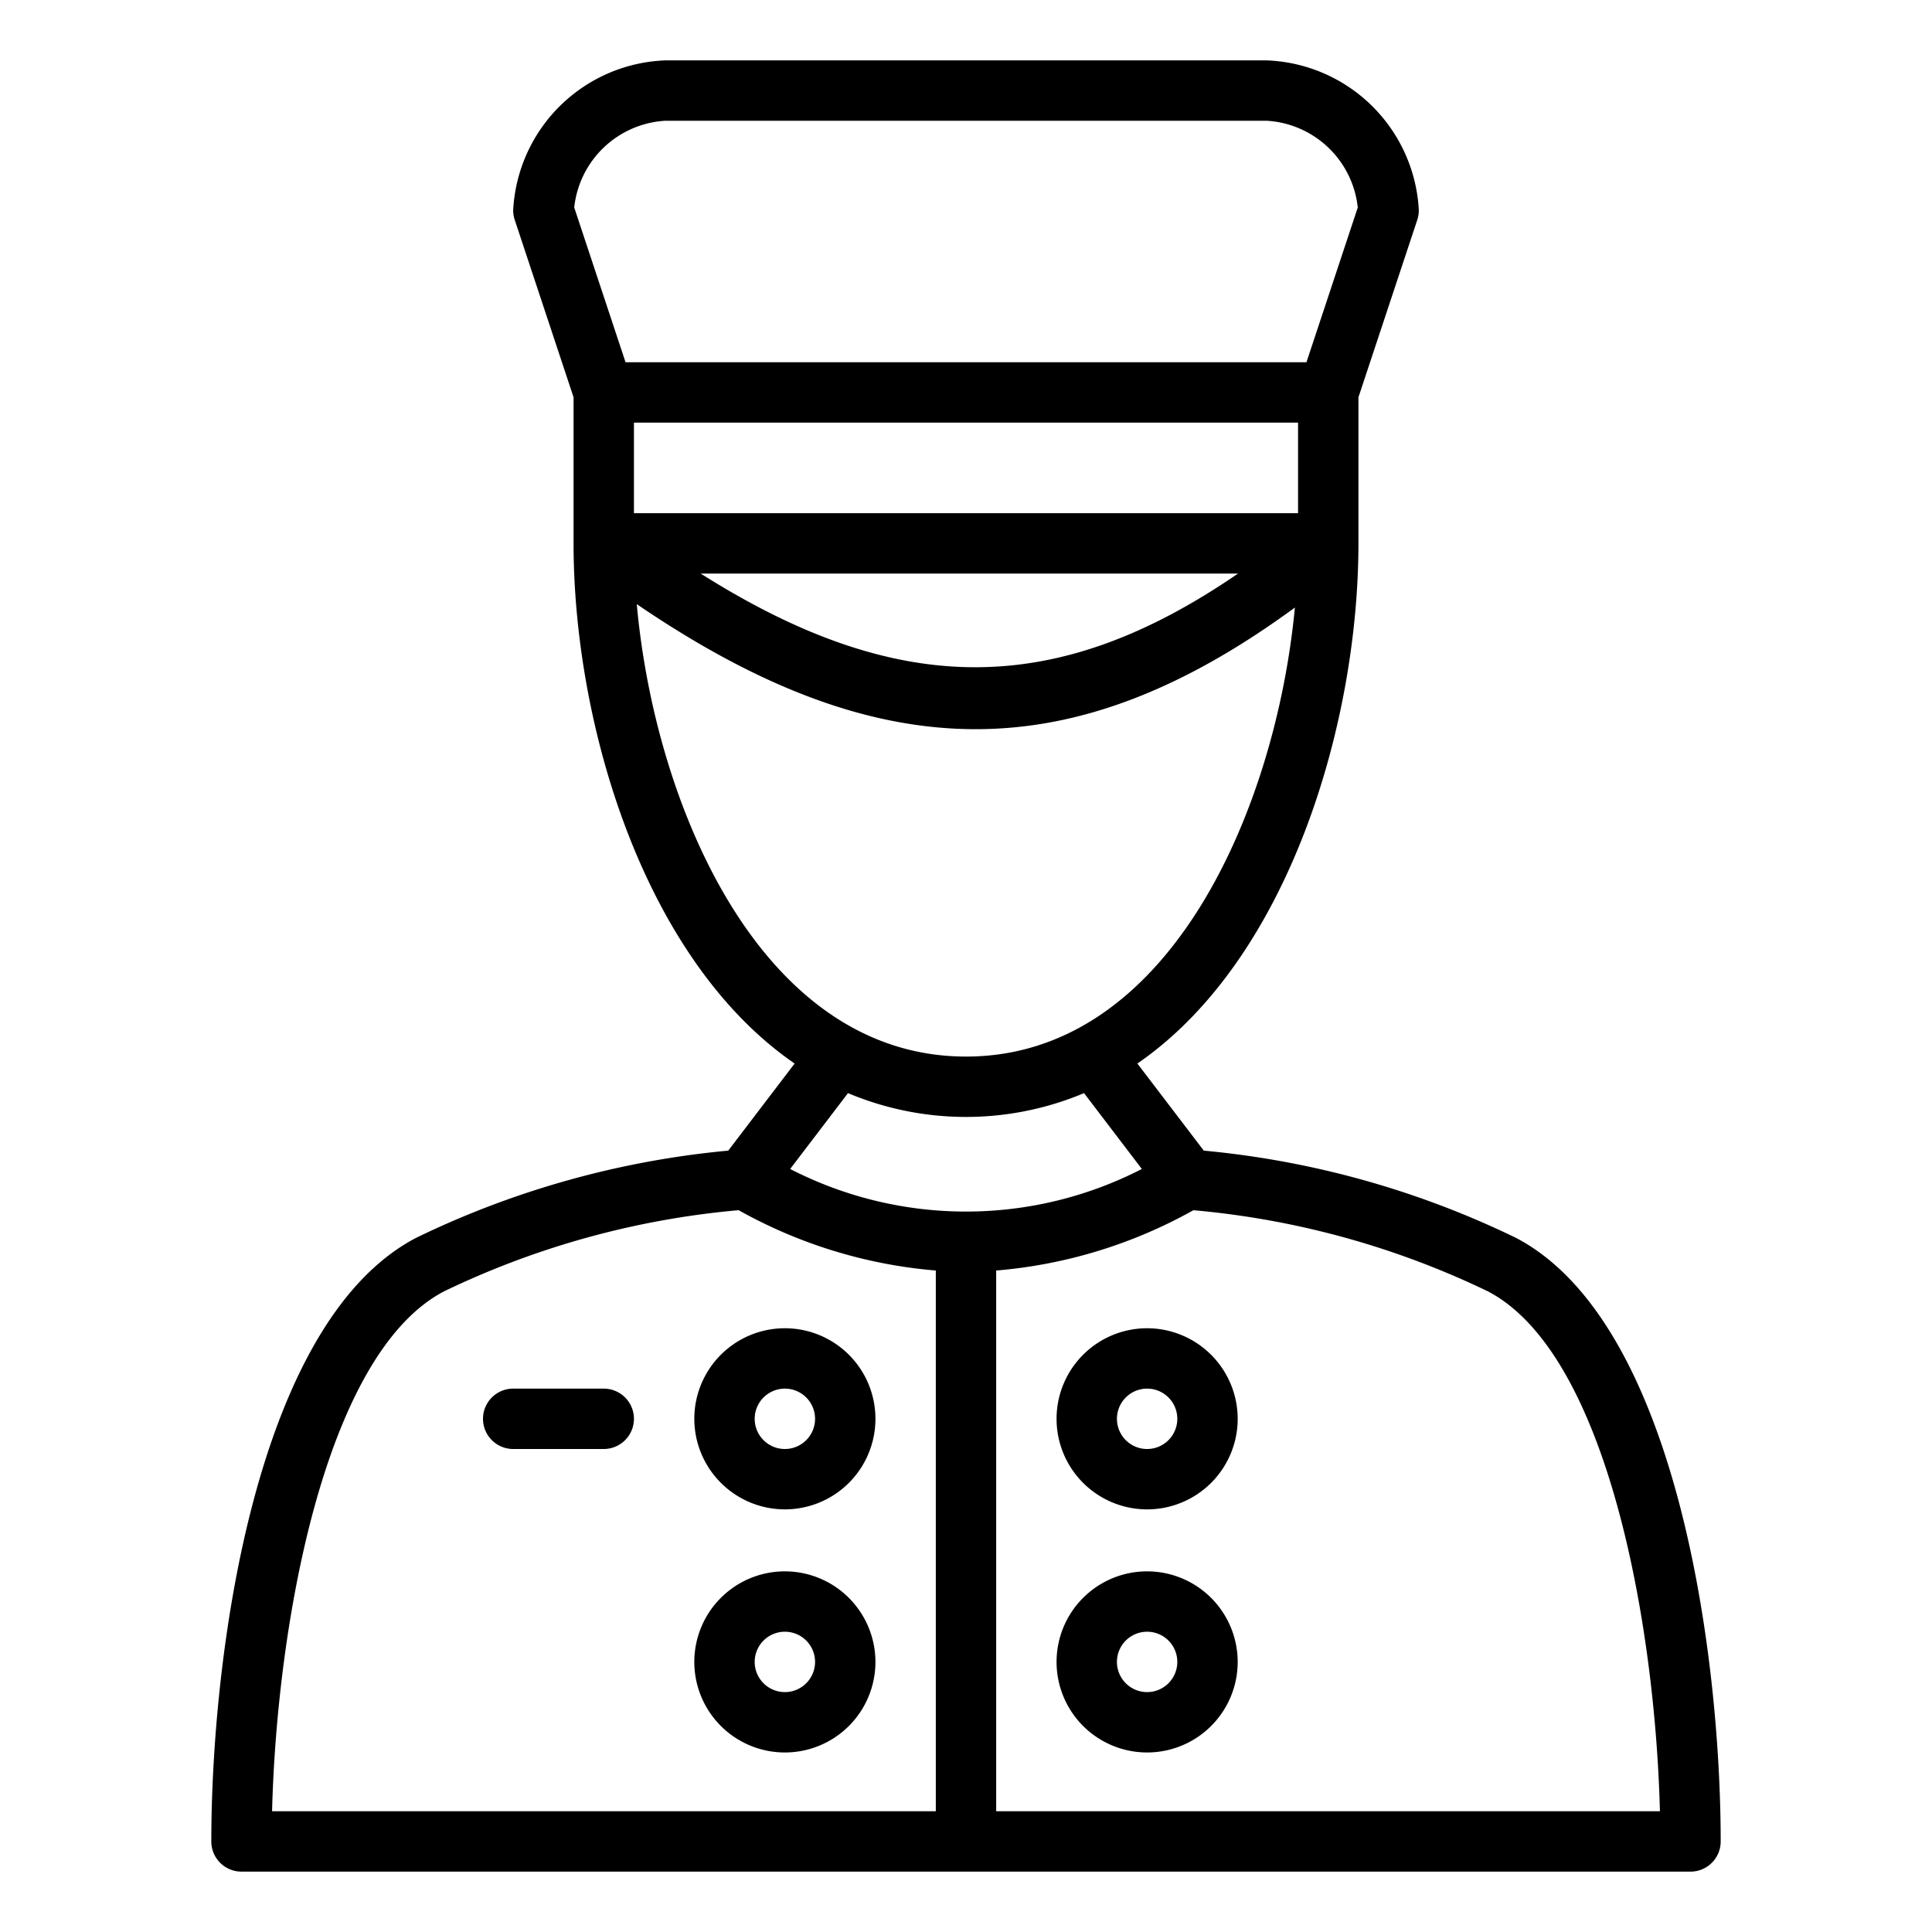
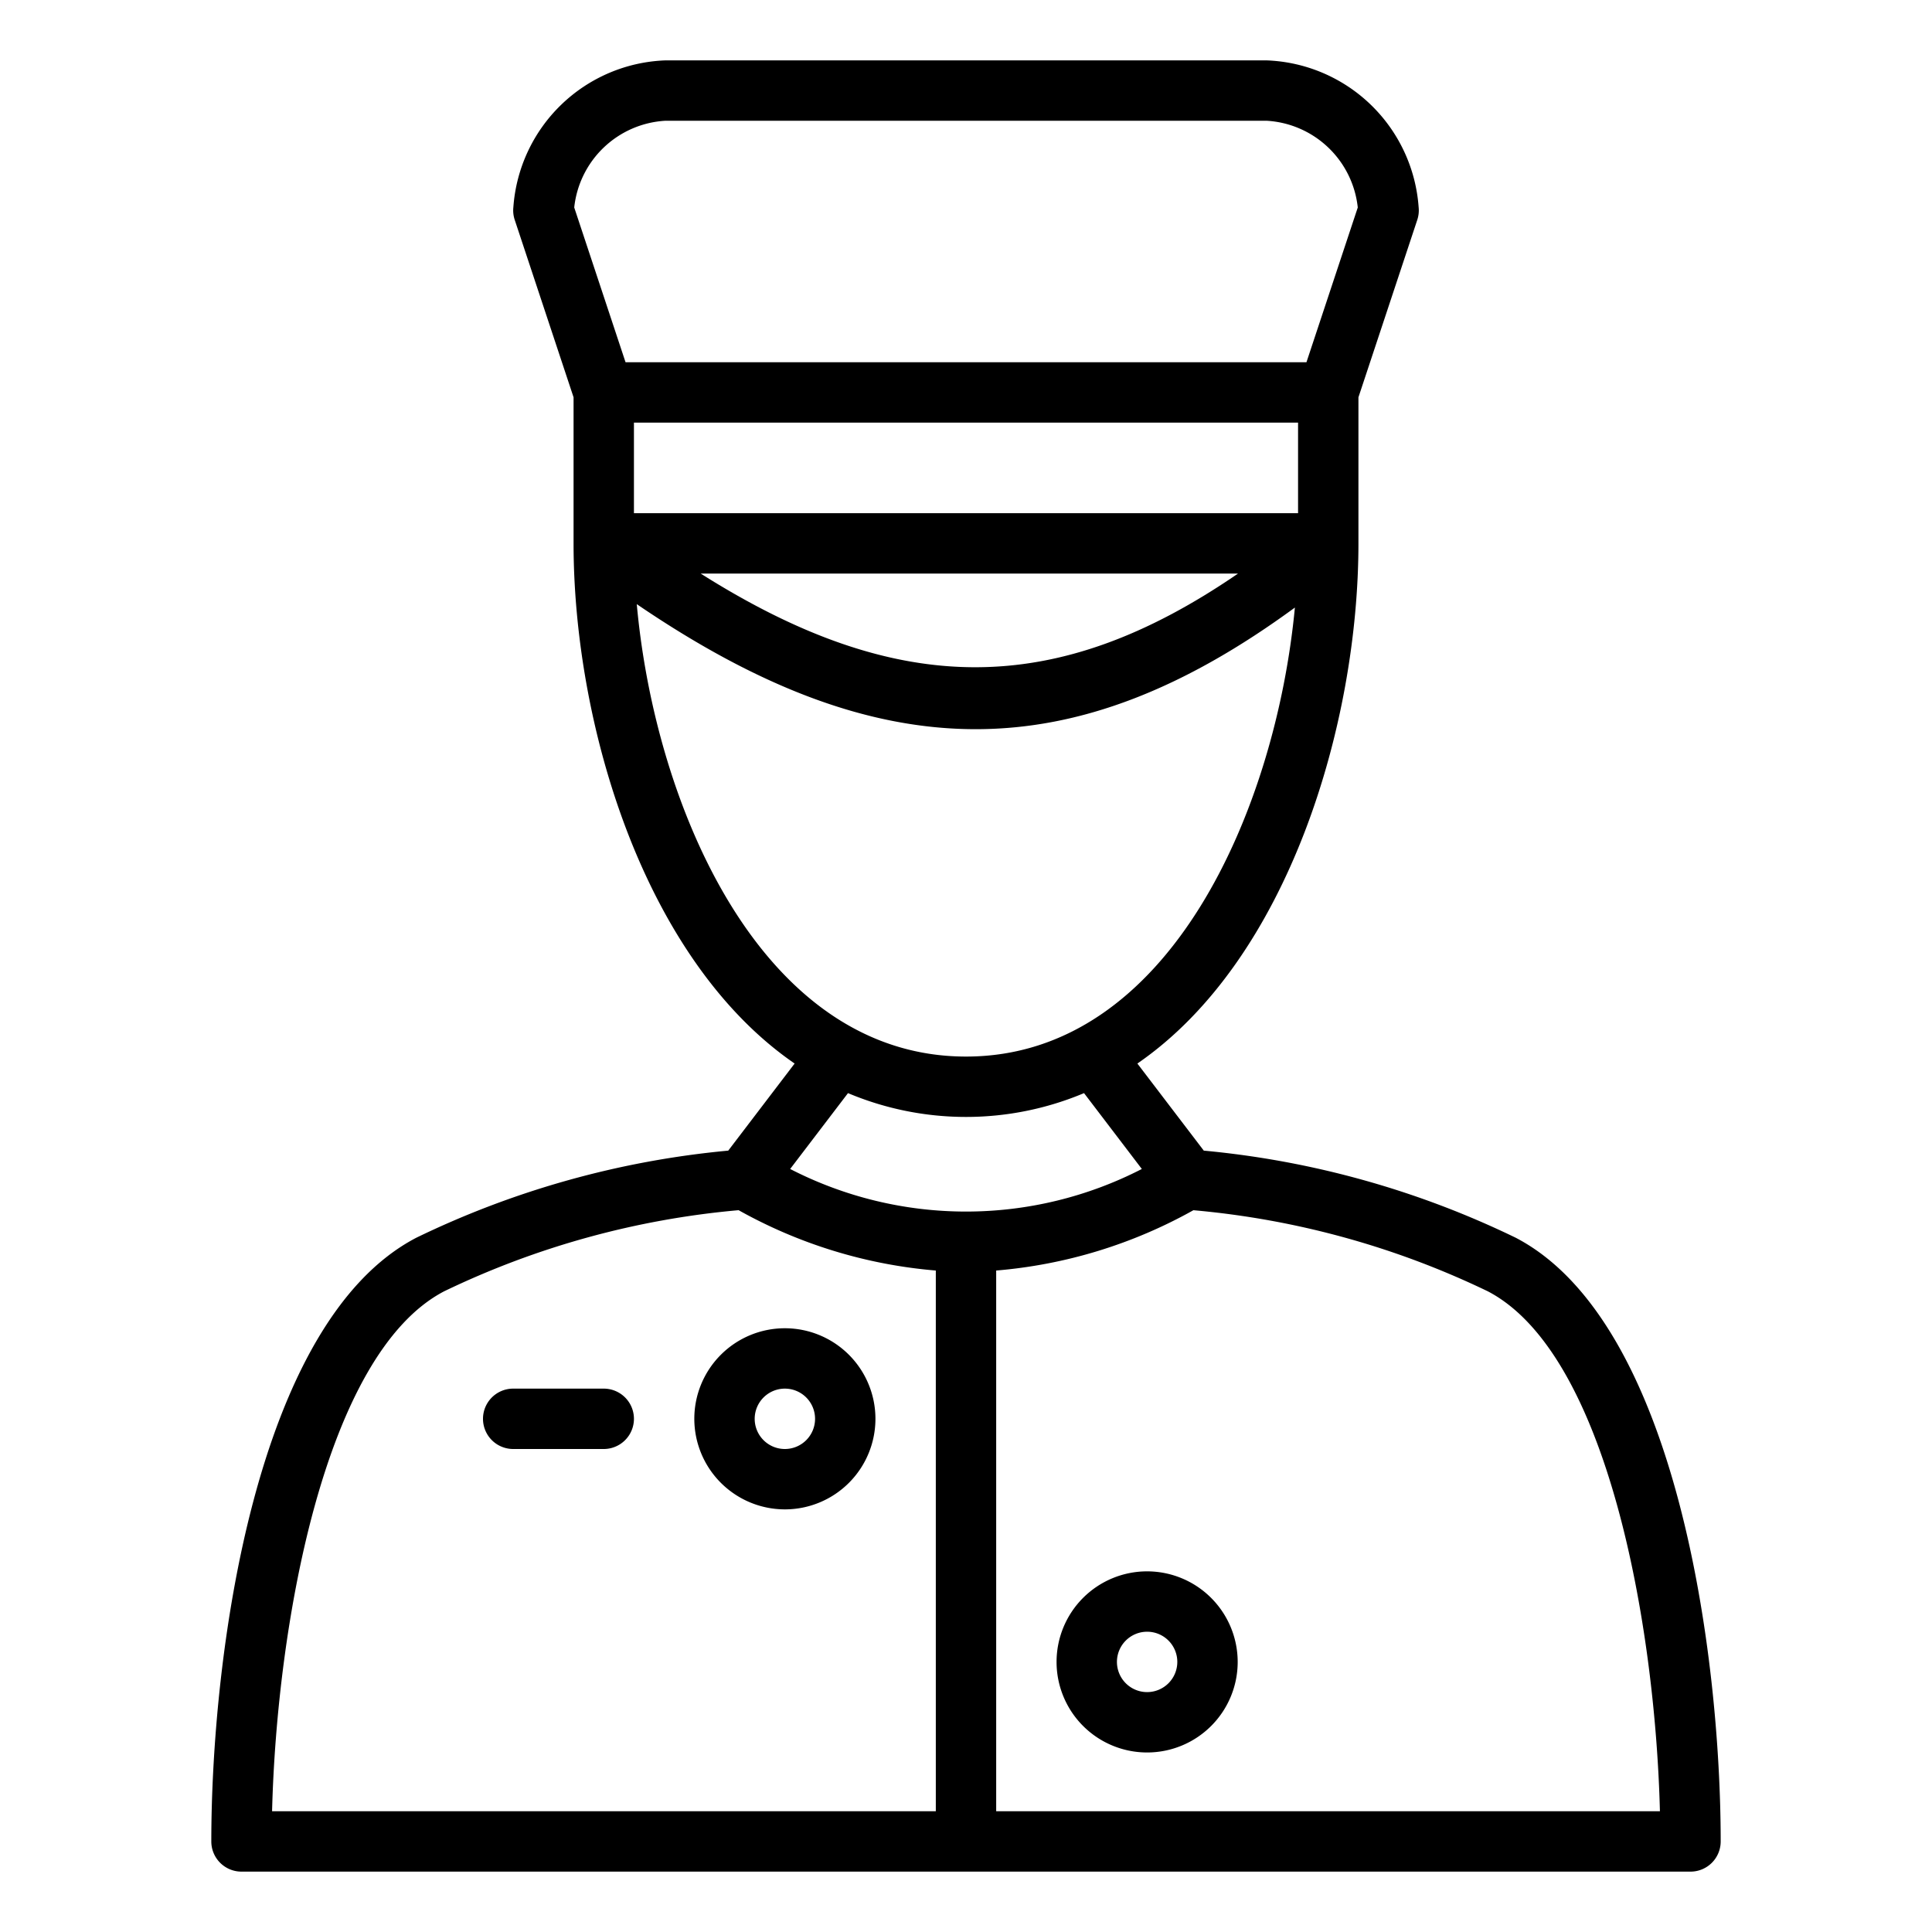
<svg xmlns="http://www.w3.org/2000/svg" viewBox="0 0 64 64" width="512" height="512">
  <g id="Doorman">
    <path d="M50.213,41.003a30.049,30.049,0,0,0-10.336-2.887L37.677,35.231C42.688,31.783,45,23.971,45,18V13.161l1.949-5.877a.996.996,0,0,0,.045-.422A5.241,5.241,0,0,0,41.955,2H22.045a5.241,5.241,0,0,0-5.039,4.862.996.996,0,0,0,.045.422L19,13.161V18c0,5.971,2.312,13.783,7.323,17.231l-2.199,2.885a30.049,30.049,0,0,0-10.336,2.887C8.43,43.8,7,54.889,7,61a.999.999,0,0,0,1,1H56a.999.999,0,0,0,1-1C57,54.889,55.57,43.8,50.213,41.003ZM43,17H21V14H43Zm-1.989,2c-6.027,4.137-11.254,4.138-17.8,0ZM22.045,4H41.955a3.221,3.221,0,0,1,3.023,2.873L43.278,12H20.722l-1.7-5.127A3.221,3.221,0,0,1,22.045,4Zm-.951,16.013c4.051,2.76,7.679,4.142,11.227,4.142,3.495,0,6.913-1.347,10.574-4.029C42.265,26.77,38.759,35,32,35,25.203,35,21.694,26.676,21.094,20.013Zm6.997,16.198a10.081,10.081,0,0,0,7.819,0l1.915,2.513a12.733,12.733,0,0,1-11.65,0ZM14.713,42.776a28.181,28.181,0,0,1,9.754-2.687A16.103,16.103,0,0,0,31,42.088V60H9.013C9.168,53.849,10.743,44.849,14.713,42.776ZM33,60V42.088a16.103,16.103,0,0,0,6.533-1.998,28.181,28.181,0,0,1,9.754,2.687C53.257,44.849,54.832,53.849,54.987,60Z" />
    <path d="M20,46H17a1,1,0,0,0,0,2h3a1,1,0,0,0,0-2Z" />
    <path d="M26,50a3,3,0,1,0-3-3A3.003,3.003,0,0,0,26,50Zm0-4a1,1,0,1,1-1,1A1.001,1.001,0,0,1,26,46Z" />
-     <path d="M26,52.053a3,3,0,1,0,3,3A3.003,3.003,0,0,0,26,52.053Zm0,4a1,1,0,1,1,1-1A1.001,1.001,0,0,1,26,56.053Z" />
-     <path d="M38,44a3,3,0,1,0,3,3A3.003,3.003,0,0,0,38,44Zm0,4a1,1,0,1,1,1-1A1.001,1.001,0,0,1,38,48Z" />
    <path d="M38,52.053a3,3,0,1,0,3,3A3.003,3.003,0,0,0,38,52.053Zm0,4a1,1,0,1,1,1-1A1.001,1.001,0,0,1,38,56.053Z" />
  </g>
</svg>